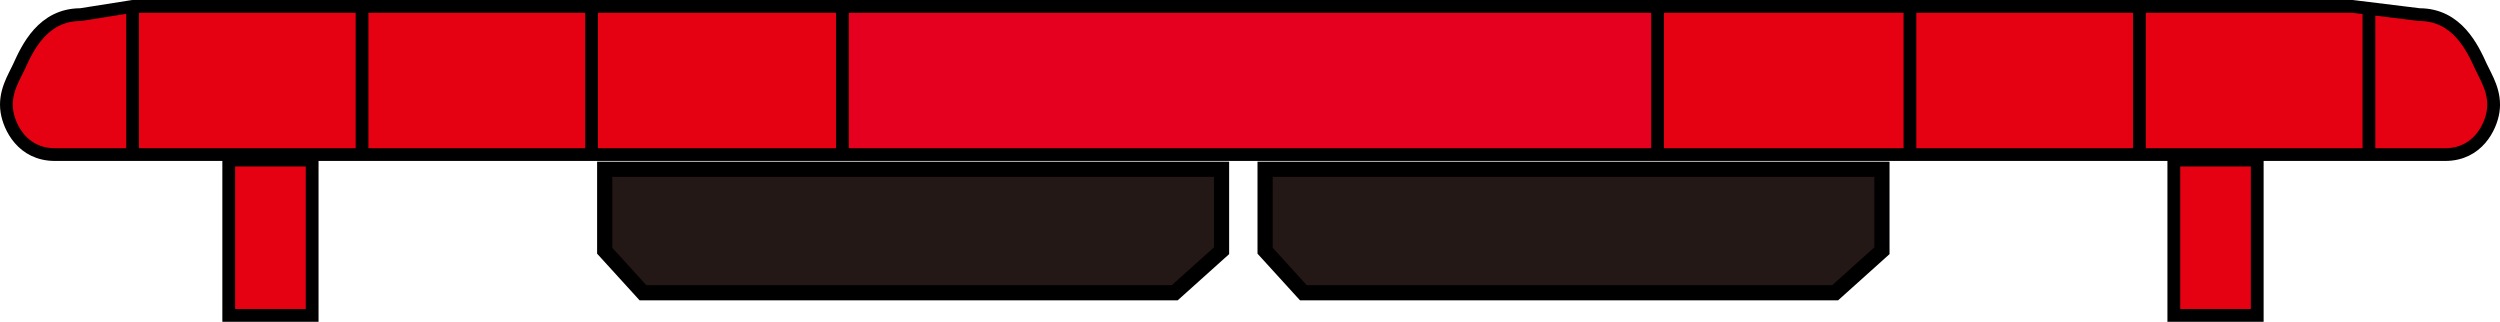
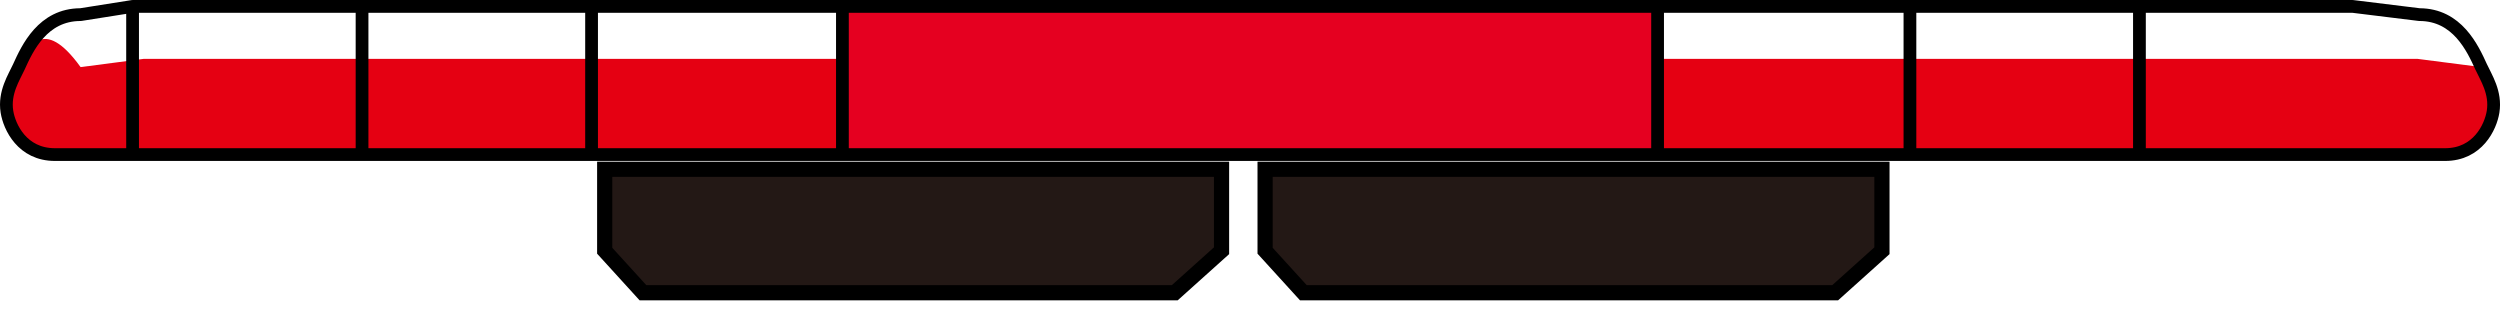
<svg xmlns="http://www.w3.org/2000/svg" id="_レイヤー_1" data-name="レイヤー_1" width="30.367mm" height="3.909mm" version="1.1" viewBox="0 0 86.08 11.08">
-   <path d="M85.434,2.31c-.297-.653-.826-1.807-2.13-1.807l-2.19-.283H4.944l-2.169.283C1.471.503.942,1.657.646,2.31c-.16.351-.512.875-.407,1.536.084.527.527,1.476,1.652,1.476h82.299c1.125,0,1.568-.95,1.652-1.476.105-.661-.247-1.185-.407-1.536Z" fill="#e50012" />
-   <rect x="7.876" y="5.511" width="2.872" height="5.349" fill="#e50012" stroke="#000" stroke-width=".44" />
-   <rect x="74.849" y="5.511" width="2.872" height="5.349" fill="#e50012" stroke="#000" stroke-width=".44" />
+   <path d="M85.434,2.31l-2.19-.283H4.944l-2.169.283C1.471.503.942,1.657.646,2.31c-.16.351-.512.875-.407,1.536.084.527.527,1.476,1.652,1.476h82.299c1.125,0,1.568-.95,1.652-1.476.105-.661-.247-1.185-.407-1.536Z" fill="#e50012" />
  <polygon points="29.006 5.313 29.006 .238 57.074 .228 57.074 5.313 29.006 5.313" fill="#e50020" />
  <line x1="29.006" y1="5.313" x2="29.006" y2=".238" fill="none" stroke="#000" stroke-width=".439" />
  <line x1="57.074" y1=".302" x2="57.074" y2="5.313" fill="none" stroke="#000" stroke-width=".439" />
  <line x1="65.763" y1=".238" x2="65.763" y2="5.313" fill="none" stroke="#000" stroke-width=".439" />
  <line x1="73.665" y1=".238" x2="73.665" y2="5.313" fill="none" stroke="#000" stroke-width=".439" />
-   <line x1="81.567" y1=".238" x2="81.567" y2="5.313" fill="none" stroke="#000" stroke-width=".439" />
  <line x1="20.369" y1=".238" x2="20.369" y2="5.313" fill="none" stroke="#000" stroke-width=".439" />
  <line x1="12.466" y1=".238" x2="12.466" y2="5.313" fill="none" stroke="#000" stroke-width=".439" />
  <line x1="4.565" y1=".238" x2="4.565" y2="5.313" fill="none" stroke="#000" stroke-width=".439" />
  <polygon points="64.799 8.633 63.189 10.079 44.877 10.079 43.56 8.633 43.56 5.827 64.799 5.827 64.799 8.633" fill="#231815" stroke="#000" stroke-width=".523" />
  <polygon points="42.06 8.633 40.45 10.079 22.138 10.079 20.821 8.633 20.821 5.827 42.06 5.827 42.06 8.633" fill="#231815" stroke="#000" stroke-width=".523" />
  <path d="M85.434,2.31c-.297-.653-.826-1.807-2.13-1.807l-2.3-.283H4.565l-1.789.283C1.471.503.942,1.657.646,2.31c-.16.351-.512.875-.407,1.536.084.527.527,1.476,1.652,1.476h82.299c1.125,0,1.568-.95,1.652-1.476.105-.661-.247-1.185-.407-1.536Z" fill="none" stroke="#000" stroke-linejoin="round" stroke-width=".439" />
</svg>